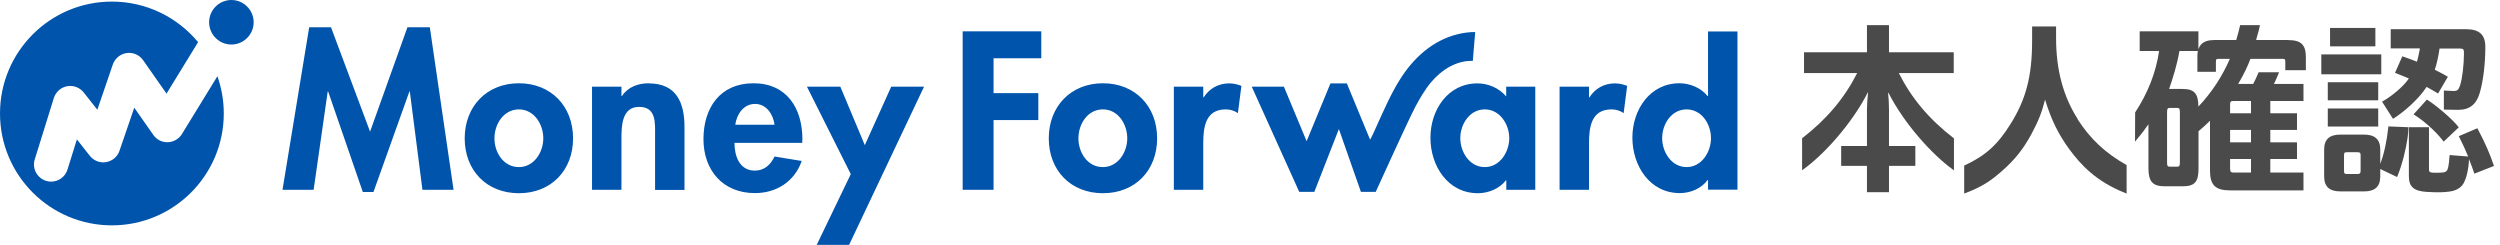
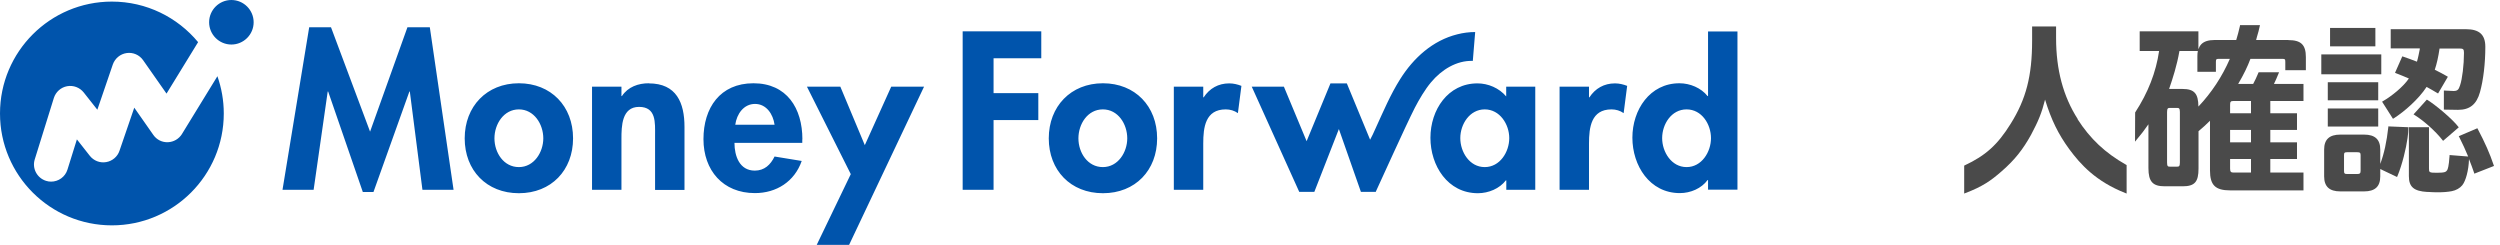
<svg xmlns="http://www.w3.org/2000/svg" width="245" height="24" viewBox="0 0 245 24" fill="none">
-   <path d="M186.079 7.159H191.466V5.121H185.121V2.461H182.962V5.121H176.795V7.159H182.004C180.746 9.63 179.043 11.656 176.639 13.526L176.605 13.548V16.687L176.739 16.587C178.754 15.14 181.492 12.123 183.062 9.029V9.107L183.073 9.051C183.006 9.641 182.962 10.231 182.962 10.732V14.305H180.435V16.253H182.962V18.836H185.121V16.253H187.704V14.305H185.121V10.721C185.121 10.197 185.088 9.63 185.032 9.084L185.054 9.129V9.062C186.613 12.146 189.362 15.151 191.355 16.598L191.489 16.698V13.559L191.455 13.537C189.04 11.667 187.336 9.641 186.09 7.17L186.079 7.159Z" fill="#4A4A4A" />
  <path d="M203.622 11.677C202.197 9.451 201.496 6.846 201.496 3.729V2.594H199.147V3.985C199.147 7.436 198.557 9.718 197.043 12.134C195.763 14.193 194.583 15.251 192.535 16.208L192.49 16.23V18.968L192.602 18.924C194.294 18.278 195.106 17.711 196.186 16.764C197.433 15.674 198.234 14.672 199.047 13.202C199.759 11.867 200.093 11.054 200.416 9.763C201.017 11.733 201.718 13.158 202.787 14.616C203.878 16.096 205.381 17.777 208.297 18.924L208.409 18.968V16.174L208.364 16.152C206.305 14.983 204.835 13.603 203.6 11.677H203.622Z" fill="#4A4A4A" />
  <path d="M224.271 3.919H221.099C221.132 3.808 221.166 3.697 221.188 3.585C221.288 3.251 221.388 2.906 221.455 2.561L221.477 2.461H219.518V2.528C219.407 3.04 219.273 3.507 219.151 3.919H217.058C216.412 3.919 215.989 4.064 215.722 4.342C215.6 4.476 215.511 4.632 215.444 4.821V3.073H209.689V4.999H211.592C211.281 7.103 210.513 9.073 209.244 11.021V11.043L209.232 13.882L209.377 13.704C209.834 13.17 210.179 12.713 210.546 12.179V16.465C210.546 17.789 210.958 18.257 212.138 18.257H213.897C215.077 18.257 215.455 17.834 215.455 16.52V12.858C215.856 12.524 216.223 12.19 216.579 11.834C216.579 11.945 216.579 12.09 216.579 12.168V16.709C216.579 18.145 217.103 18.658 218.561 18.658H225.741V16.91H222.49V15.585H225.106V13.949H222.49V12.736H225.106V11.099H222.49V9.897H225.741V8.227H222.847C223.002 7.904 223.147 7.582 223.303 7.192L223.347 7.081H221.344L221.321 7.136C221.166 7.515 220.965 7.949 220.809 8.227H219.34C219.885 7.303 220.264 6.513 220.542 5.767H223.659C223.926 5.767 223.96 5.812 223.96 6.068V6.88H225.975V5.589C225.975 4.387 225.496 3.93 224.26 3.93L224.271 3.919ZM213.629 15.93C213.629 16.309 213.529 16.331 213.362 16.331H212.639C212.461 16.331 212.372 16.309 212.372 15.93V10.977C212.372 10.609 212.472 10.576 212.639 10.576H213.362C213.529 10.576 213.629 10.609 213.629 10.977V15.93ZM215.444 10.442C215.433 9.151 215.032 8.717 213.874 8.717H212.572C212.939 7.659 213.34 6.402 213.585 4.999H215.388C215.355 5.155 215.344 5.333 215.344 5.533V7.036H217.158V6.068C217.158 5.8 217.203 5.767 217.47 5.767H218.527C217.77 7.504 216.735 9.084 215.433 10.454L215.444 10.442ZM220.598 16.91H218.895C218.65 16.91 218.55 16.854 218.55 16.531V15.585H220.598V16.91ZM220.598 13.949H218.55V12.736H220.598V13.949ZM220.598 9.897V11.099H218.55V10.275C218.55 9.964 218.605 9.897 218.895 9.897H220.598Z" fill="#4A4A4A" />
  <path d="M233.366 5.332H227.488V7.28H233.366V5.332Z" fill="#4A4A4A" />
  <path d="M232.787 2.738H228.346V4.542H232.787V2.738Z" fill="#4A4A4A" />
-   <path d="M237.885 9.795L237.83 9.762L236.527 11.209L236.616 11.264C237.429 11.765 238.654 12.801 239.422 13.803L239.477 13.88L240.958 12.478L240.913 12.422C240.301 11.621 238.631 10.252 237.908 9.806L237.885 9.795Z" fill="#4A4A4A" />
+   <path d="M237.885 9.795L237.83 9.762L236.527 11.209L236.616 11.264C237.429 11.765 238.654 12.801 239.422 13.803L240.958 12.478L240.913 12.422C240.301 11.621 238.631 10.252 237.908 9.806L237.885 9.795Z" fill="#4A4A4A" />
  <path d="M233.066 8.059H228.123V9.829H233.066V8.059Z" fill="#4A4A4A" />
  <path d="M234.055 12.379V12.457C233.899 13.882 233.643 15.062 233.265 16.064V14.65C233.265 13.67 232.753 13.191 231.684 13.191H229.346C228.278 13.191 227.766 13.67 227.766 14.65V17.288C227.766 18.279 228.278 18.757 229.346 18.757H231.684C232.753 18.757 233.265 18.279 233.265 17.288V16.564L234.834 17.31L234.912 17.344L234.946 17.266C235.424 16.119 235.803 14.527 235.936 13.548C235.992 13.125 236.025 12.858 236.025 12.546V12.468L234.133 12.39H234.055V12.379ZM231.339 16.742C231.339 16.987 231.261 17.054 230.994 17.054H230.036C229.769 17.054 229.714 16.999 229.714 16.742V15.206C229.714 14.961 229.769 14.917 230.036 14.917H230.994C231.272 14.917 231.339 14.973 231.339 15.206V16.742Z" fill="#4A4A4A" />
  <path d="M233.066 10.631H228.123V12.401H233.066V10.631Z" fill="#4A4A4A" />
  <path d="M244.375 16.163C243.996 15.038 243.529 13.981 242.816 12.634L242.783 12.567L240.957 13.346L241.002 13.424C241.347 14.103 241.625 14.726 241.881 15.339L240.055 15.194V15.283C239.989 16.307 239.877 16.597 239.822 16.675C239.71 16.842 239.621 16.931 238.809 16.931C238.041 16.931 238.041 16.886 238.041 16.497V12.467H236.07V17.265C236.07 18.322 236.56 18.734 237.874 18.812H237.996C238.308 18.834 238.608 18.845 238.875 18.845C239.421 18.845 239.866 18.812 240.278 18.734C240.69 18.656 241.08 18.433 241.302 18.155C241.647 17.732 241.926 16.686 241.959 15.639V15.584C242.137 16.04 242.315 16.485 242.46 16.931L242.482 17.02L244.33 16.296L244.408 16.263L244.386 16.185L244.375 16.163Z" fill="#4A4A4A" />
  <path d="M234.601 11.589C235.603 10.954 237.017 9.73 237.807 8.516C238.141 8.705 238.553 8.928 238.853 9.117L238.931 9.162L239.889 7.526L239.822 7.481C239.488 7.281 239.031 7.047 238.608 6.835C238.809 6.234 238.954 5.589 239.076 4.754H241.035C241.403 4.754 241.469 4.821 241.469 5.188C241.469 6.346 241.302 7.748 241.08 8.383C240.946 8.806 240.813 8.917 240.445 8.917L239.499 8.872V10.743H239.588C239.833 10.743 240.033 10.743 240.234 10.754C240.434 10.754 240.646 10.765 240.89 10.765C242.037 10.765 242.705 10.23 243.039 9.028C243.373 7.826 243.562 6.201 243.562 4.587C243.562 3.396 242.972 2.861 241.659 2.861H234.289V4.743H237.139V4.821C237.05 5.244 236.983 5.644 236.861 6.045C236.393 5.867 235.915 5.678 235.492 5.544L235.425 5.522L234.712 7.136L234.79 7.169C235.258 7.347 235.681 7.526 236.07 7.692C235.503 8.527 234.367 9.429 233.521 9.919L233.443 9.963L234.512 11.644L234.579 11.6L234.601 11.589Z" fill="#4A4A4A" />
  <path d="M42.122 2.672L44.449 18.601H41.399L40.163 8.972H40.119L36.601 18.813H35.555L32.16 8.972H32.115L30.735 18.601H27.685L30.301 2.672H32.438L36.267 12.902L39.929 2.672H42.111H42.122ZM56.16 13.558C56.16 16.686 54.022 18.935 50.85 18.935C47.677 18.935 45.54 16.686 45.54 13.558C45.54 10.43 47.699 8.16 50.85 8.16C54 8.16 56.16 10.408 56.16 13.558ZM53.243 13.558C53.243 12.156 52.33 10.72 50.85 10.72C49.369 10.72 48.456 12.156 48.456 13.558C48.456 14.961 49.358 16.375 50.85 16.375C52.341 16.375 53.243 14.916 53.243 13.558ZM63.584 8.16C62.56 8.16 61.547 8.505 60.946 9.417H60.902V8.494H58.019V18.601H60.902V13.603C60.902 12.39 60.924 10.475 62.627 10.475C64.33 10.475 64.197 12.044 64.197 13.258V18.612H67.08V12.434C67.08 10.085 66.301 8.171 63.584 8.171V8.16ZM78.623 13.659V14.004H71.978C71.978 15.284 72.468 16.72 73.97 16.72C74.916 16.72 75.518 16.141 75.907 15.339L78.568 15.774C77.866 17.788 76.097 18.924 73.981 18.924C70.853 18.924 68.939 16.698 68.939 13.636C68.939 10.575 70.564 8.16 73.837 8.16C77.109 8.16 78.635 10.608 78.635 13.659H78.623ZM75.907 12.223C75.763 11.187 75.106 10.185 73.993 10.185C72.879 10.185 72.2 11.176 72.056 12.223H75.907ZM84.757 14.238L82.353 8.494H79.08L83.377 17.065L80.037 24H83.21L90.557 8.494H87.34L84.746 14.238H84.757ZM113.399 13.558C113.399 16.686 111.262 18.935 108.089 18.935C104.917 18.935 102.779 16.686 102.779 13.558C102.779 10.43 104.939 8.16 108.089 8.16C111.239 8.16 113.399 10.408 113.399 13.558ZM110.471 13.558C110.471 12.156 109.57 10.72 108.078 10.72C106.586 10.72 105.685 12.156 105.685 13.558C105.685 14.961 106.586 16.375 108.078 16.375C109.57 16.375 110.471 14.916 110.471 13.558ZM117.963 9.54H117.918V8.494H115.035V18.601H117.918V14.059C117.918 12.49 118.119 10.72 120.122 10.72C120.557 10.72 120.968 10.842 121.314 11.087L121.659 8.416C121.291 8.271 120.879 8.171 120.468 8.171C119.399 8.171 118.531 8.66 117.952 9.551L117.963 9.54ZM147.618 8.494H150.456V18.601H147.618V17.677H147.573C146.961 18.479 145.881 18.935 144.835 18.935C141.874 18.935 140.182 16.241 140.182 13.503C140.182 10.764 141.896 8.171 144.79 8.171C145.837 8.171 146.917 8.627 147.607 9.451V8.505L147.618 8.494ZM147.907 13.536C147.907 12.178 146.983 10.72 145.503 10.72C144.022 10.72 143.109 12.178 143.109 13.536C143.109 14.894 144.011 16.375 145.503 16.375C146.994 16.375 147.907 14.894 147.907 13.536ZM155.766 9.54H155.722V8.494H152.839V18.601H155.722V14.059C155.722 12.49 155.933 10.72 157.926 10.72C158.36 10.72 158.772 10.842 159.117 11.087L159.462 8.416C159.095 8.271 158.683 8.171 158.271 8.171C157.202 8.171 156.334 8.66 155.755 9.551L155.766 9.54ZM170.271 3.072V18.59H167.388V17.644H167.343C166.742 18.468 165.673 18.924 164.627 18.924C161.666 18.924 159.974 16.23 159.974 13.492C159.974 10.753 161.688 8.16 164.583 8.16C165.629 8.16 166.709 8.616 167.343 9.417H167.388V3.083H170.271V3.072ZM167.677 13.536C167.677 12.178 166.775 10.72 165.284 10.72C163.792 10.72 162.891 12.178 162.891 13.536C162.891 14.894 163.803 16.375 165.284 16.375C166.764 16.375 167.677 14.894 167.677 13.536ZM94.341 18.601H97.369V11.766H101.755V9.128H97.369V5.711H102.045V3.072H94.341V18.59V18.601ZM144.334 5.978C144.334 5.978 144.568 3.15 144.568 3.139C143.978 3.139 143.388 3.217 142.82 3.362C140.404 3.963 138.523 5.677 137.221 7.748C136.263 9.262 135.562 10.931 134.816 12.557C134.716 12.768 134.627 12.98 134.527 13.191C134.46 13.325 134.371 13.503 134.271 13.692L131.989 8.171H130.386L128.048 13.837L125.822 8.494H122.672L127.325 18.802H128.805L131.21 12.646L133.369 18.802C133.826 18.802 134.827 18.802 134.827 18.802C134.827 18.802 134.85 18.746 134.861 18.712C135.273 17.844 137.699 12.434 138.657 10.553C139.08 9.74 139.647 8.772 140.237 8.07C141.295 6.801 142.764 5.922 144.312 5.967L144.334 5.978ZM17.844 13.113L21.306 7.469C21.707 8.616 21.93 9.84 21.93 11.121C21.93 17.176 17.02 22.085 10.965 22.085C4.909 22.085 0 17.176 0 11.121C0 5.065 4.909 0.156 10.965 0.156C14.36 0.156 17.399 1.703 19.414 4.13L16.319 9.173L14.026 5.9C13.659 5.377 13.035 5.109 12.412 5.199C11.789 5.288 11.265 5.722 11.054 6.323L9.54 10.753L8.204 9.061C7.814 8.571 7.191 8.338 6.579 8.449C5.967 8.56 5.466 9.006 5.276 9.607L3.406 15.618C3.128 16.508 3.629 17.443 4.508 17.722C4.675 17.777 4.842 17.8 5.009 17.8C5.722 17.8 6.39 17.343 6.612 16.62L7.536 13.659L8.805 15.273C9.184 15.751 9.796 15.996 10.408 15.885C11.009 15.785 11.521 15.351 11.711 14.772L13.158 10.553L15.028 13.225C15.351 13.692 15.885 13.959 16.453 13.937C17.02 13.915 17.532 13.614 17.833 13.135L17.844 13.113ZM22.675 0C21.473 0 20.494 0.98 20.494 2.182C20.494 3.384 21.473 4.364 22.675 4.364C23.878 4.364 24.857 3.384 24.857 2.182C24.857 0.98 23.878 0 22.675 0Z" fill="#0054AC" />
</svg>